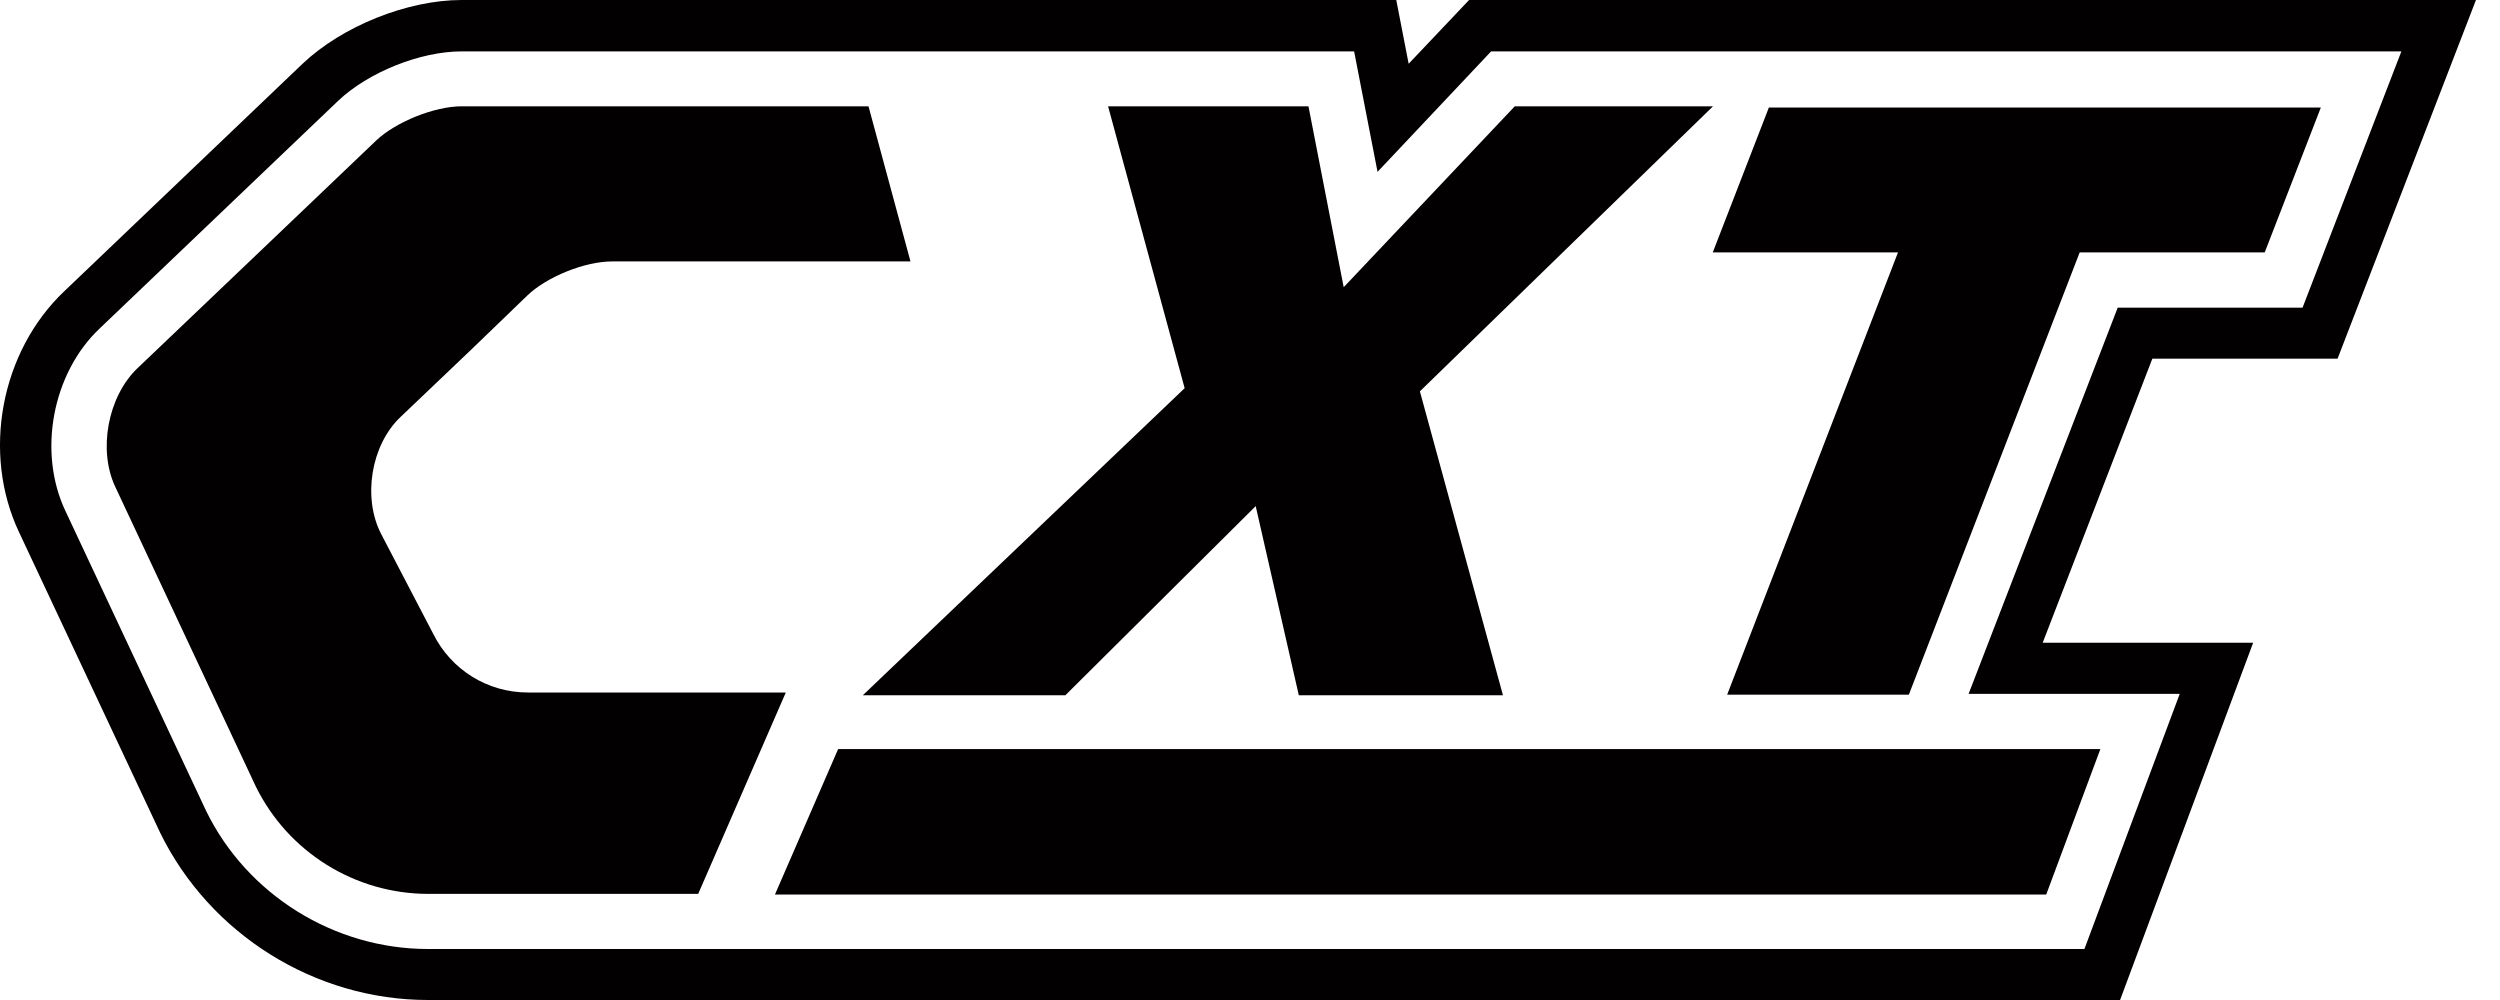
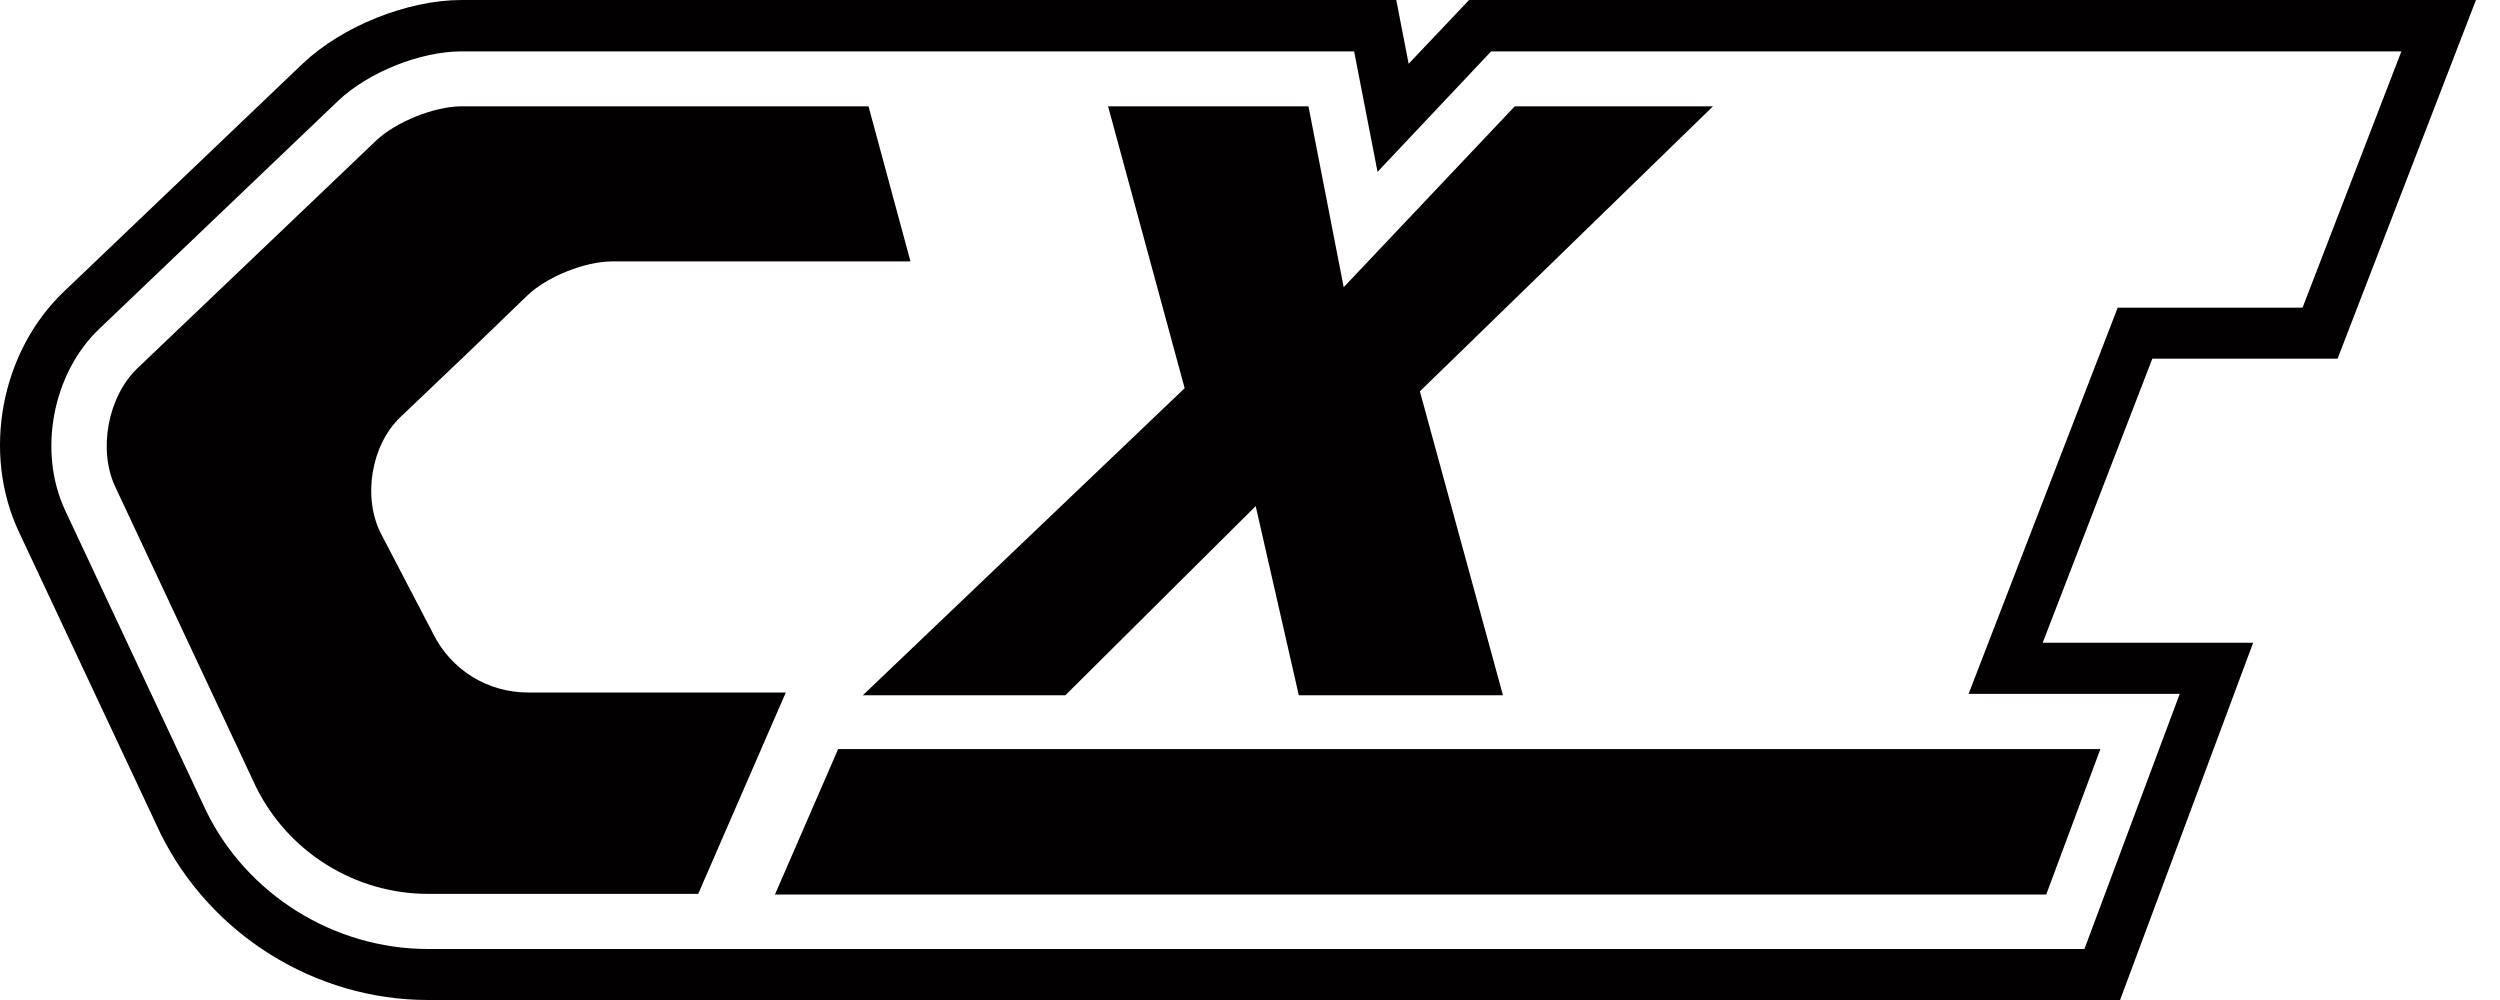
<svg xmlns="http://www.w3.org/2000/svg" width="65" height="26" viewBox="0 0 65 26" fill="none">
  <path d="M60.777 9.325L64.375 0H38.196L36.625 1.658L36.303 0H12.002C10.594 0 8.895 0.681 7.866 1.658L1.668 7.575C0.015 9.146 -0.476 11.782 0.496 13.839L4.166 21.655C5.461 24.296 8.194 26 11.127 26H55.122L58.582 16.711H53.11L55.961 9.325H60.777ZM51.176 18.041H56.673L54.195 24.674H11.127C8.695 24.674 6.423 23.267 5.358 21.081L1.699 13.281C0.977 11.751 1.361 9.709 2.584 8.547L8.793 2.62C9.576 1.878 10.927 1.336 12.002 1.336H26.936H35.207L35.816 4.468L38.769 1.336H62.436L59.866 8H55.06L51.181 18.047L51.176 18.041Z" fill="#020000" />
  <path d="M23.671 6.792L22.581 2.764H12.001C11.3 2.764 10.292 3.168 9.78 3.654L6.873 6.428L3.577 9.571C2.804 10.308 2.543 11.7 2.999 12.662L6.648 20.442C7.487 22.156 9.233 23.241 11.136 23.241H18.153L20.431 18.005H13.726C12.677 18.005 11.73 17.417 11.264 16.48L9.913 13.89C9.422 12.949 9.642 11.572 10.415 10.84L12.257 9.085L13.701 7.692C14.212 7.196 15.205 6.797 15.917 6.797H23.676L23.671 6.792Z" fill="#020000" />
-   <path d="M45.991 2.795H60.342L58.883 6.562H54.072L49.63 18.062H44.906L49.348 6.562H44.532L45.991 2.795Z" fill="#020000" />
  <path d="M28.81 2.764H34.02L34.936 7.467L39.384 2.764H44.538L36.917 10.175L39.077 18.077H33.769L32.648 13.159L27.699 18.077H22.433L30.801 10.093L28.81 2.764Z" fill="#020000" />
  <path d="M53.202 23.257H20.149L21.792 19.475H54.61L53.202 23.257Z" fill="#020000" />
</svg>